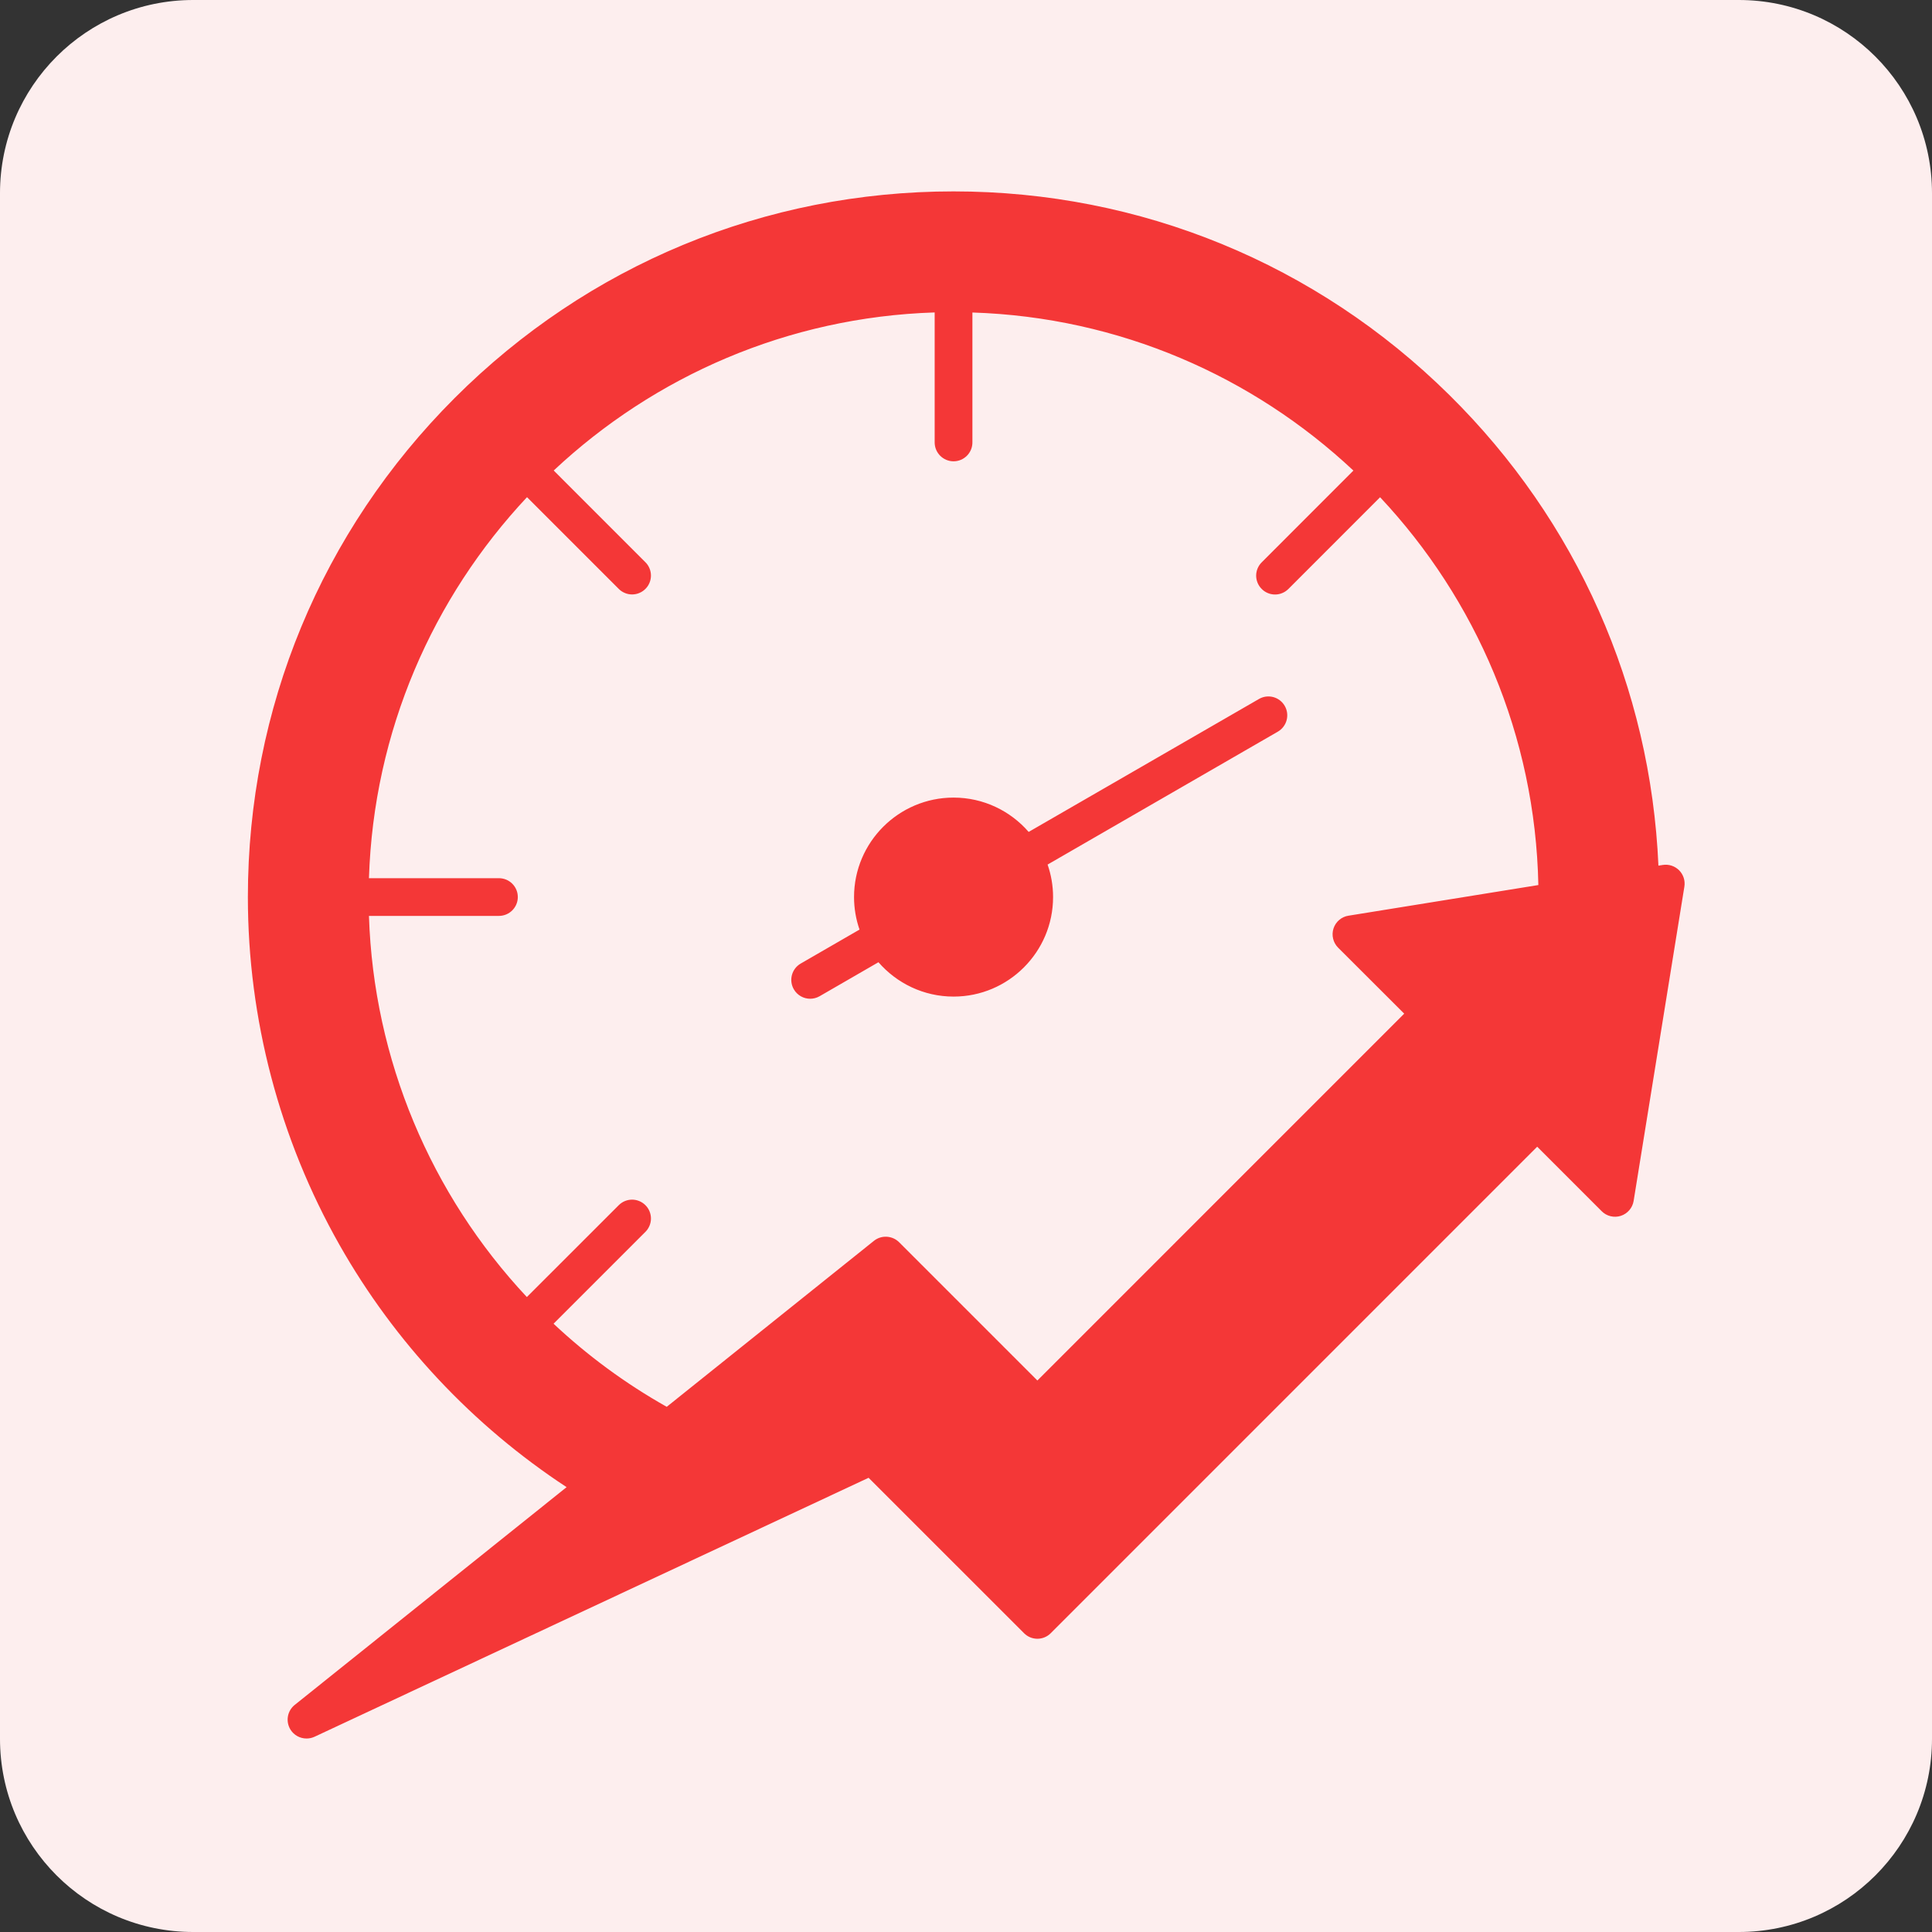
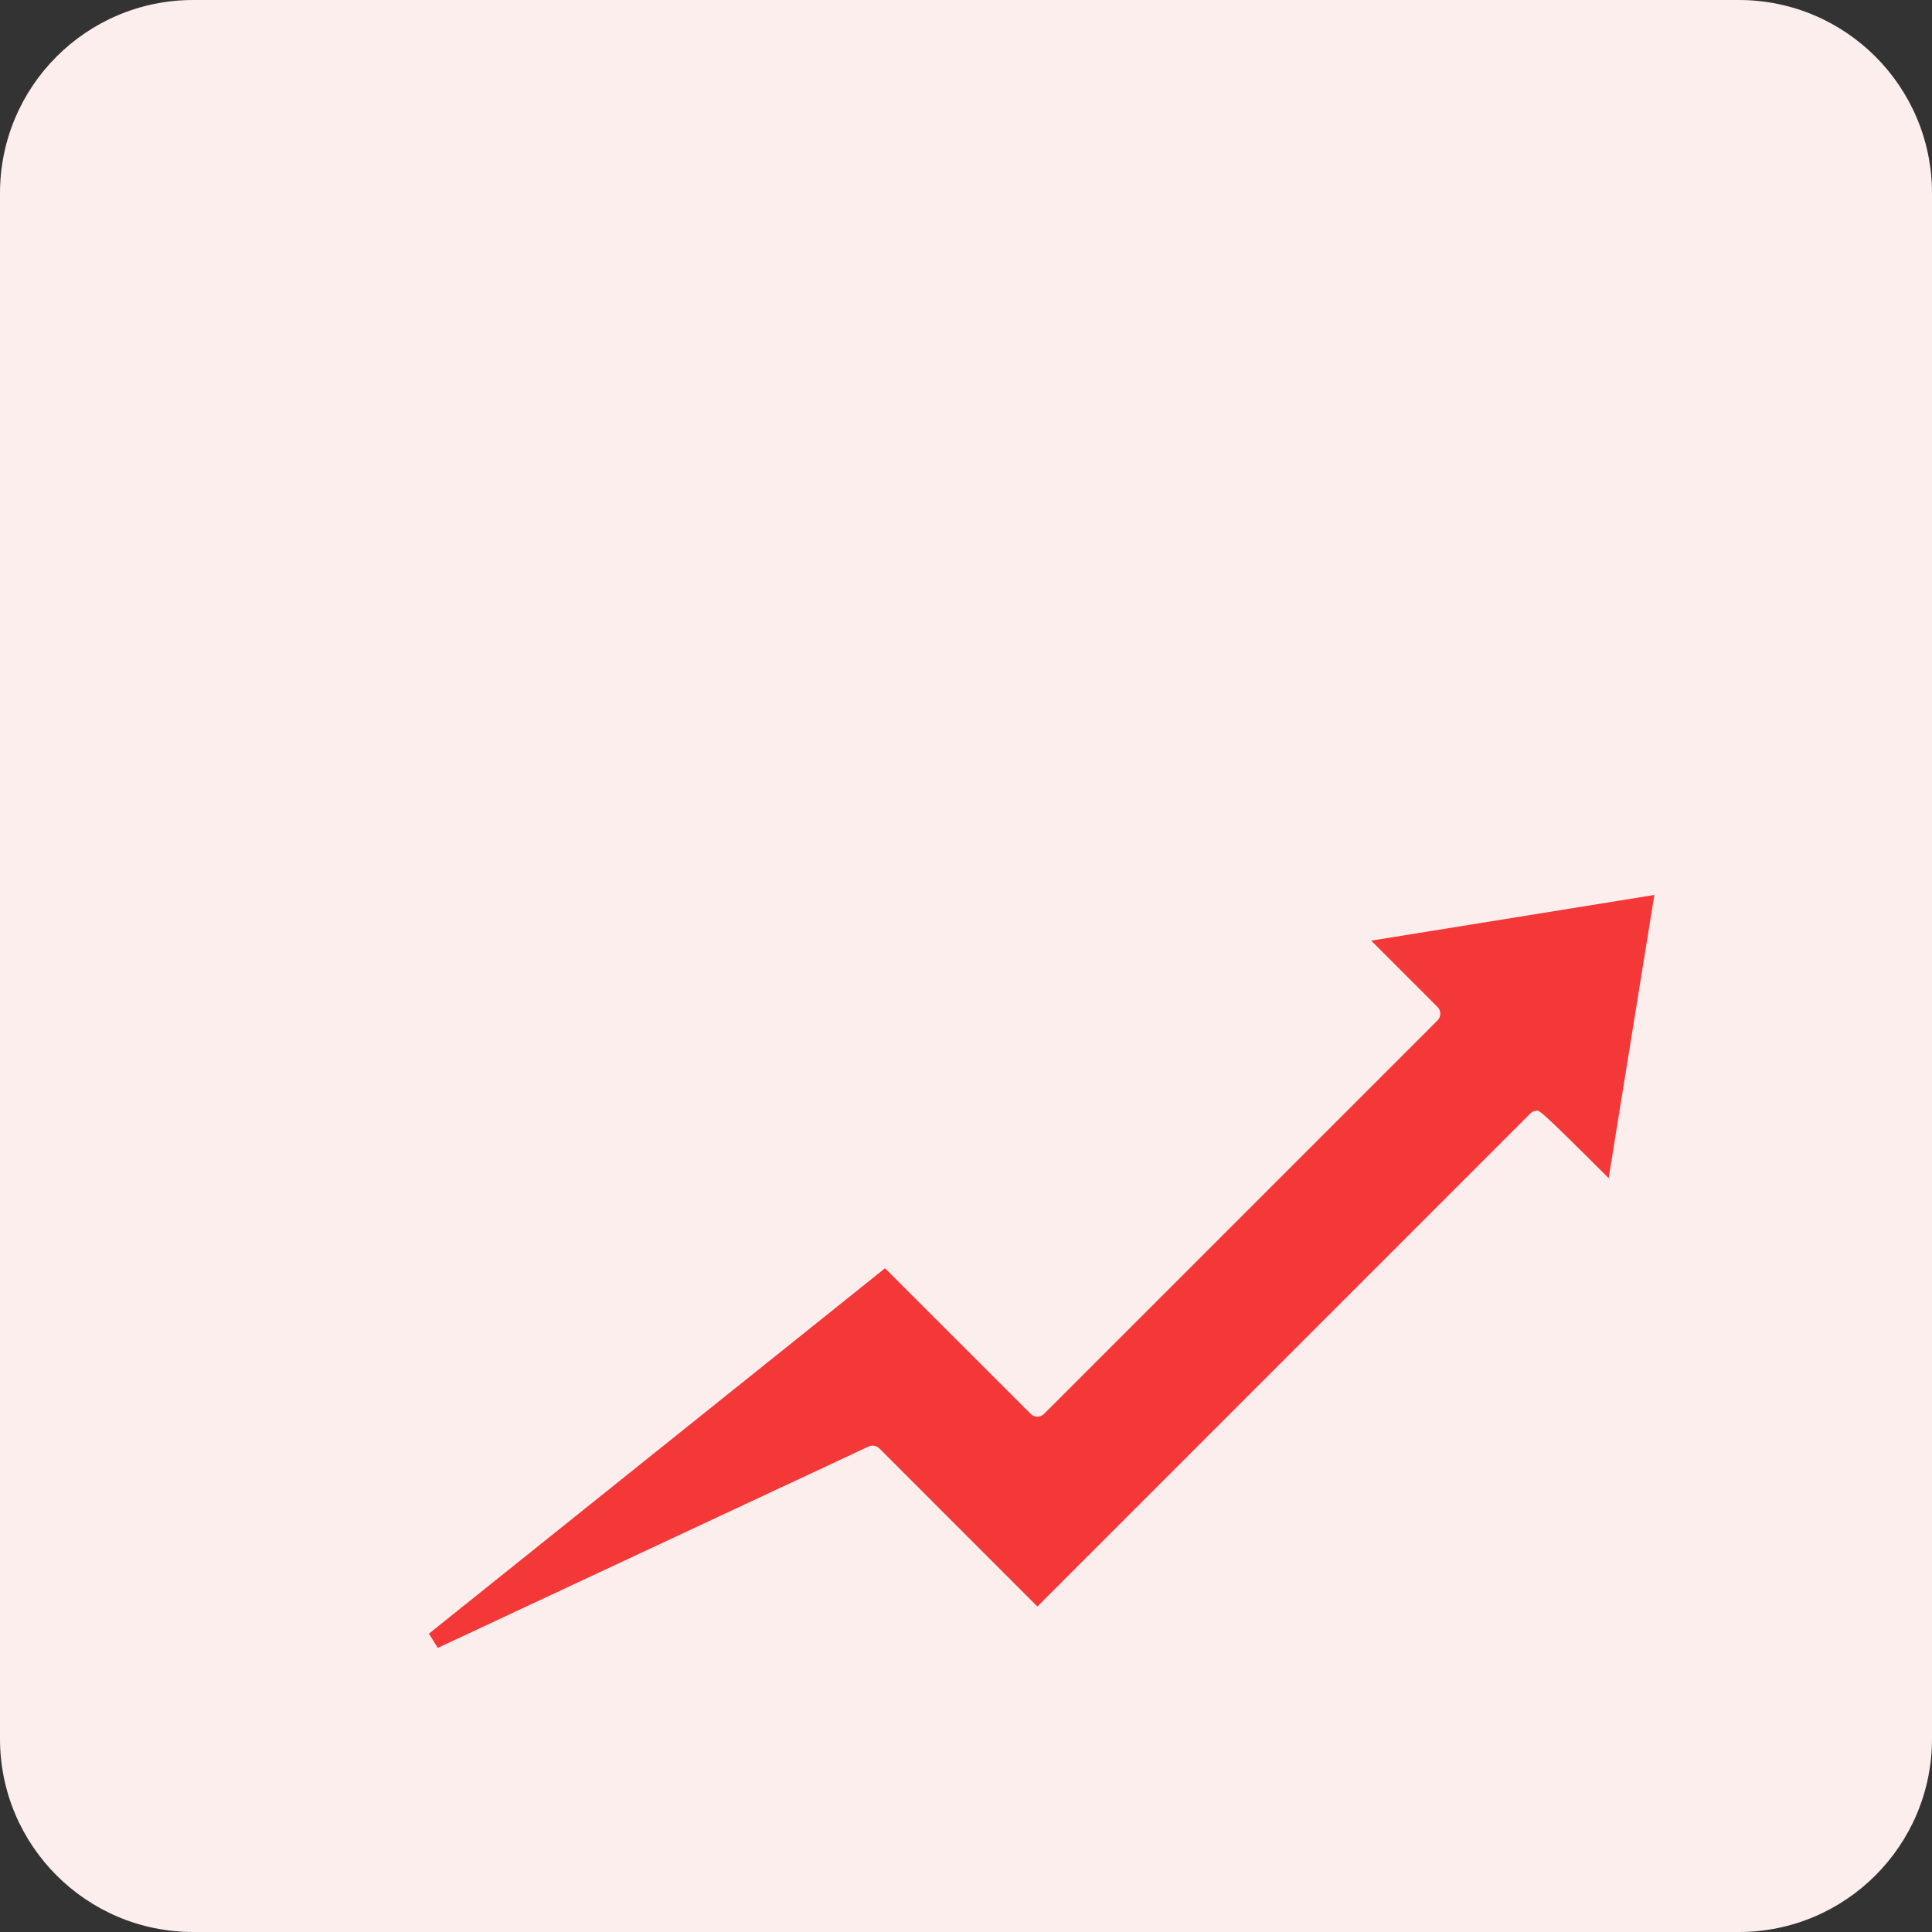
<svg xmlns="http://www.w3.org/2000/svg" width="60" height="60" viewBox="0 0 60 60" fill="none">
  <rect x="0" y="0" width="60" height="60" fill="#333333" stroke="none" />
  <path d="M0 6C0 2.686 2.686 0 6 0H54C57.314 0 60 2.686 60 6V54C60 57.314 57.314 60 54 60H6C2.686 60 0 57.314 0 54V6Z" fill="#FDEEEE" />
-   <path fill-rule="evenodd" clip-rule="evenodd" d="M29.614 30.657C31.156 30.657 32.411 29.401 32.411 27.859C32.411 27.548 32.358 27.24 32.257 26.945L32.178 26.717L39.538 22.468C39.678 22.387 39.726 22.207 39.645 22.067C39.563 21.928 39.385 21.879 39.245 21.96L31.884 26.209L31.726 26.026C31.193 25.413 30.428 25.061 29.614 25.061C28.072 25.061 26.816 26.316 26.816 27.858C26.816 28.17 26.868 28.478 26.97 28.771L27.049 29L25.014 30.176C24.947 30.215 24.898 30.279 24.878 30.354C24.858 30.429 24.868 30.509 24.907 30.576C24.96 30.668 25.056 30.723 25.161 30.723C25.213 30.723 25.262 30.709 25.307 30.684L27.344 29.507L27.502 29.689C28.035 30.305 28.801 30.657 29.614 30.657Z" fill="#D1E7FF" />
-   <path fill-rule="evenodd" clip-rule="evenodd" d="M32.217 49.892L27.307 44.98C27.264 44.938 27.209 44.91 27.15 44.899C27.09 44.889 27.029 44.897 26.975 44.923L13.595 51.177L13.32 50.735L27.485 39.387L32.01 43.91C32.065 43.965 32.139 43.996 32.217 43.996C32.294 43.996 32.369 43.965 32.424 43.91L44.645 31.689C44.7 31.635 44.73 31.56 44.73 31.482C44.73 31.405 44.7 31.33 44.645 31.275L42.583 29.213L51.377 27.794L49.958 36.589L47.945 34.577C47.89 34.522 47.816 34.492 47.738 34.492C47.66 34.492 47.585 34.522 47.53 34.577L32.217 49.892Z" fill="#F43737" />
-   <path fill-rule="evenodd" clip-rule="evenodd" d="M20.236 44.444L18.579 45.772L18.402 45.66C12.327 41.827 8.577 35.045 8.577 27.859C8.577 16.26 18.014 6.823 29.613 6.823C40.858 6.823 50.209 15.825 50.633 27.061L50.643 27.319L48.66 27.64L48.65 27.306C48.355 17.027 39.898 8.814 29.613 8.814C19.112 8.814 10.568 17.358 10.568 27.859C10.568 34.574 14.107 40.791 19.873 44.227L20.236 44.444Z" fill="#F43737" />
-   <path fill-rule="evenodd" clip-rule="evenodd" d="M29.614 30.071C28.395 30.071 27.402 29.079 27.402 27.859C27.402 26.64 28.395 25.648 29.614 25.648C30.834 25.648 31.825 26.641 31.825 27.859C31.825 29.079 30.834 30.071 29.614 30.071Z" fill="#F43737" />
-   <path fill-rule="evenodd" clip-rule="evenodd" d="M29.614 29.778C28.556 29.778 27.695 28.917 27.695 27.859C27.695 26.802 28.556 25.941 29.614 25.941C30.672 25.941 31.532 26.802 31.532 27.859C31.532 28.917 30.672 29.778 29.614 29.778ZM39.099 21.707L31.946 25.836C31.38 25.184 30.544 24.77 29.614 24.77C27.91 24.77 26.523 26.155 26.523 27.86C26.523 28.214 26.584 28.553 26.693 28.869L24.867 29.924C24.587 30.086 24.491 30.444 24.653 30.724C24.762 30.912 24.958 31.017 25.161 31.017C25.261 31.017 25.361 30.991 25.453 30.939L27.281 29.883C27.848 30.535 28.684 30.95 29.614 30.95C31.317 30.95 32.704 29.564 32.704 27.859C32.704 27.506 32.644 27.167 32.534 26.85L39.685 22.722C39.751 22.683 39.81 22.632 39.856 22.571C39.903 22.51 39.938 22.44 39.957 22.366C39.977 22.291 39.982 22.214 39.972 22.137C39.962 22.061 39.937 21.988 39.898 21.921C39.736 21.642 39.379 21.545 39.099 21.707ZM49.761 35.977L51.023 28.148L43.195 29.411L44.852 31.068C44.962 31.179 45.024 31.328 45.023 31.483C45.023 31.639 44.962 31.788 44.852 31.898L32.631 44.118C32.522 44.228 32.372 44.29 32.217 44.29C32.062 44.29 31.912 44.228 31.803 44.118L27.464 39.78L13.706 50.802L26.851 44.658C26.96 44.607 27.082 44.591 27.201 44.612C27.319 44.632 27.428 44.689 27.514 44.774L32.217 49.477L47.324 34.37C47.554 34.142 47.925 34.142 48.153 34.37L49.761 35.977ZM41.556 29.43C41.479 29.353 41.426 29.257 41.401 29.152C41.375 29.047 41.38 28.938 41.413 28.835C41.446 28.732 41.507 28.641 41.589 28.571C41.671 28.501 41.77 28.454 41.877 28.438L47.775 27.486C47.681 22.835 45.83 18.608 42.86 15.442L40.012 18.291C39.957 18.346 39.893 18.389 39.822 18.418C39.751 18.448 39.675 18.463 39.598 18.463C39.521 18.463 39.445 18.448 39.373 18.418C39.303 18.389 39.238 18.346 39.184 18.291C39.129 18.237 39.086 18.172 39.056 18.101C39.027 18.03 39.011 17.954 39.011 17.877C39.011 17.8 39.027 17.724 39.056 17.653C39.086 17.582 39.129 17.517 39.184 17.463L42.031 14.614C38.913 11.69 34.767 9.851 30.199 9.705V13.74C30.199 14.063 29.938 14.326 29.613 14.326C29.29 14.326 29.027 14.063 29.027 13.74V9.703C24.461 9.849 20.314 11.688 17.196 14.612L20.044 17.461C20.099 17.515 20.142 17.58 20.171 17.651C20.201 17.722 20.216 17.798 20.216 17.875C20.216 17.952 20.201 18.028 20.171 18.099C20.142 18.17 20.099 18.235 20.044 18.289C19.99 18.343 19.925 18.387 19.854 18.416C19.783 18.446 19.707 18.461 19.63 18.461C19.553 18.461 19.477 18.446 19.406 18.416C19.335 18.387 19.27 18.343 19.216 18.289L16.367 15.44C13.443 18.559 11.604 22.705 11.458 27.273H15.495C15.818 27.273 16.081 27.535 16.081 27.858C16.081 28.182 15.818 28.444 15.495 28.444H11.458C11.602 32.909 13.383 37.101 16.362 40.281L19.216 37.428C19.326 37.318 19.475 37.256 19.63 37.256C19.785 37.256 19.934 37.318 20.044 37.428C20.099 37.482 20.142 37.547 20.171 37.618C20.201 37.689 20.216 37.765 20.216 37.842C20.216 37.919 20.201 37.995 20.171 38.066C20.142 38.137 20.099 38.202 20.044 38.256L17.191 41.109C18.242 42.096 19.419 42.965 20.706 43.69L27.141 38.535C27.253 38.445 27.395 38.4 27.539 38.408C27.683 38.416 27.82 38.476 27.922 38.578L32.217 42.873L43.609 31.48L41.556 29.43ZM8.87 27.859C8.87 34.948 12.572 41.636 18.559 45.412L19.724 44.48C13.879 40.996 10.275 34.688 10.275 27.859C10.275 17.196 18.951 8.521 29.613 8.521C40.089 8.521 48.645 16.893 48.943 27.297L50.34 27.071C49.923 16.023 40.73 7.116 29.613 7.116C18.176 7.116 8.87 16.422 8.87 27.859ZM52.145 27.026C52.079 26.961 51.999 26.912 51.91 26.883C51.822 26.855 51.728 26.848 51.637 26.862L51.504 26.884C51.262 21.348 48.972 16.179 45.01 12.266C40.883 8.189 35.415 5.944 29.613 5.944C23.761 5.944 18.257 8.224 14.118 12.363C9.979 16.503 7.698 22.006 7.698 27.859C7.698 31.64 8.682 35.374 10.541 38.657C12.257 41.687 14.685 44.273 17.596 46.185L9.152 52.948C9.04 53.038 8.965 53.165 8.941 53.307C8.917 53.448 8.946 53.593 9.021 53.715C9.074 53.8 9.147 53.869 9.235 53.918C9.322 53.966 9.42 53.991 9.52 53.991C9.603 53.991 9.687 53.974 9.767 53.937L26.975 45.894L31.803 50.721C31.912 50.831 32.062 50.893 32.217 50.893C32.372 50.893 32.522 50.831 32.631 50.721L47.739 35.612L49.742 37.615C49.818 37.692 49.914 37.746 50.019 37.771C50.124 37.796 50.234 37.792 50.337 37.759C50.546 37.69 50.699 37.512 50.734 37.295L52.31 27.534C52.34 27.348 52.278 27.159 52.145 27.026Z" fill="#F43737" />
+   <path fill-rule="evenodd" clip-rule="evenodd" d="M32.217 49.892L27.307 44.98C27.264 44.938 27.209 44.91 27.15 44.899C27.09 44.889 27.029 44.897 26.975 44.923L13.595 51.177L13.32 50.735L27.485 39.387L32.01 43.91C32.065 43.965 32.139 43.996 32.217 43.996C32.294 43.996 32.369 43.965 32.424 43.91L44.645 31.689C44.7 31.635 44.73 31.56 44.73 31.482C44.73 31.405 44.7 31.33 44.645 31.275L42.583 29.213L51.377 27.794L49.958 36.589C47.89 34.522 47.816 34.492 47.738 34.492C47.66 34.492 47.585 34.522 47.53 34.577L32.217 49.892Z" fill="#F43737" />
</svg>